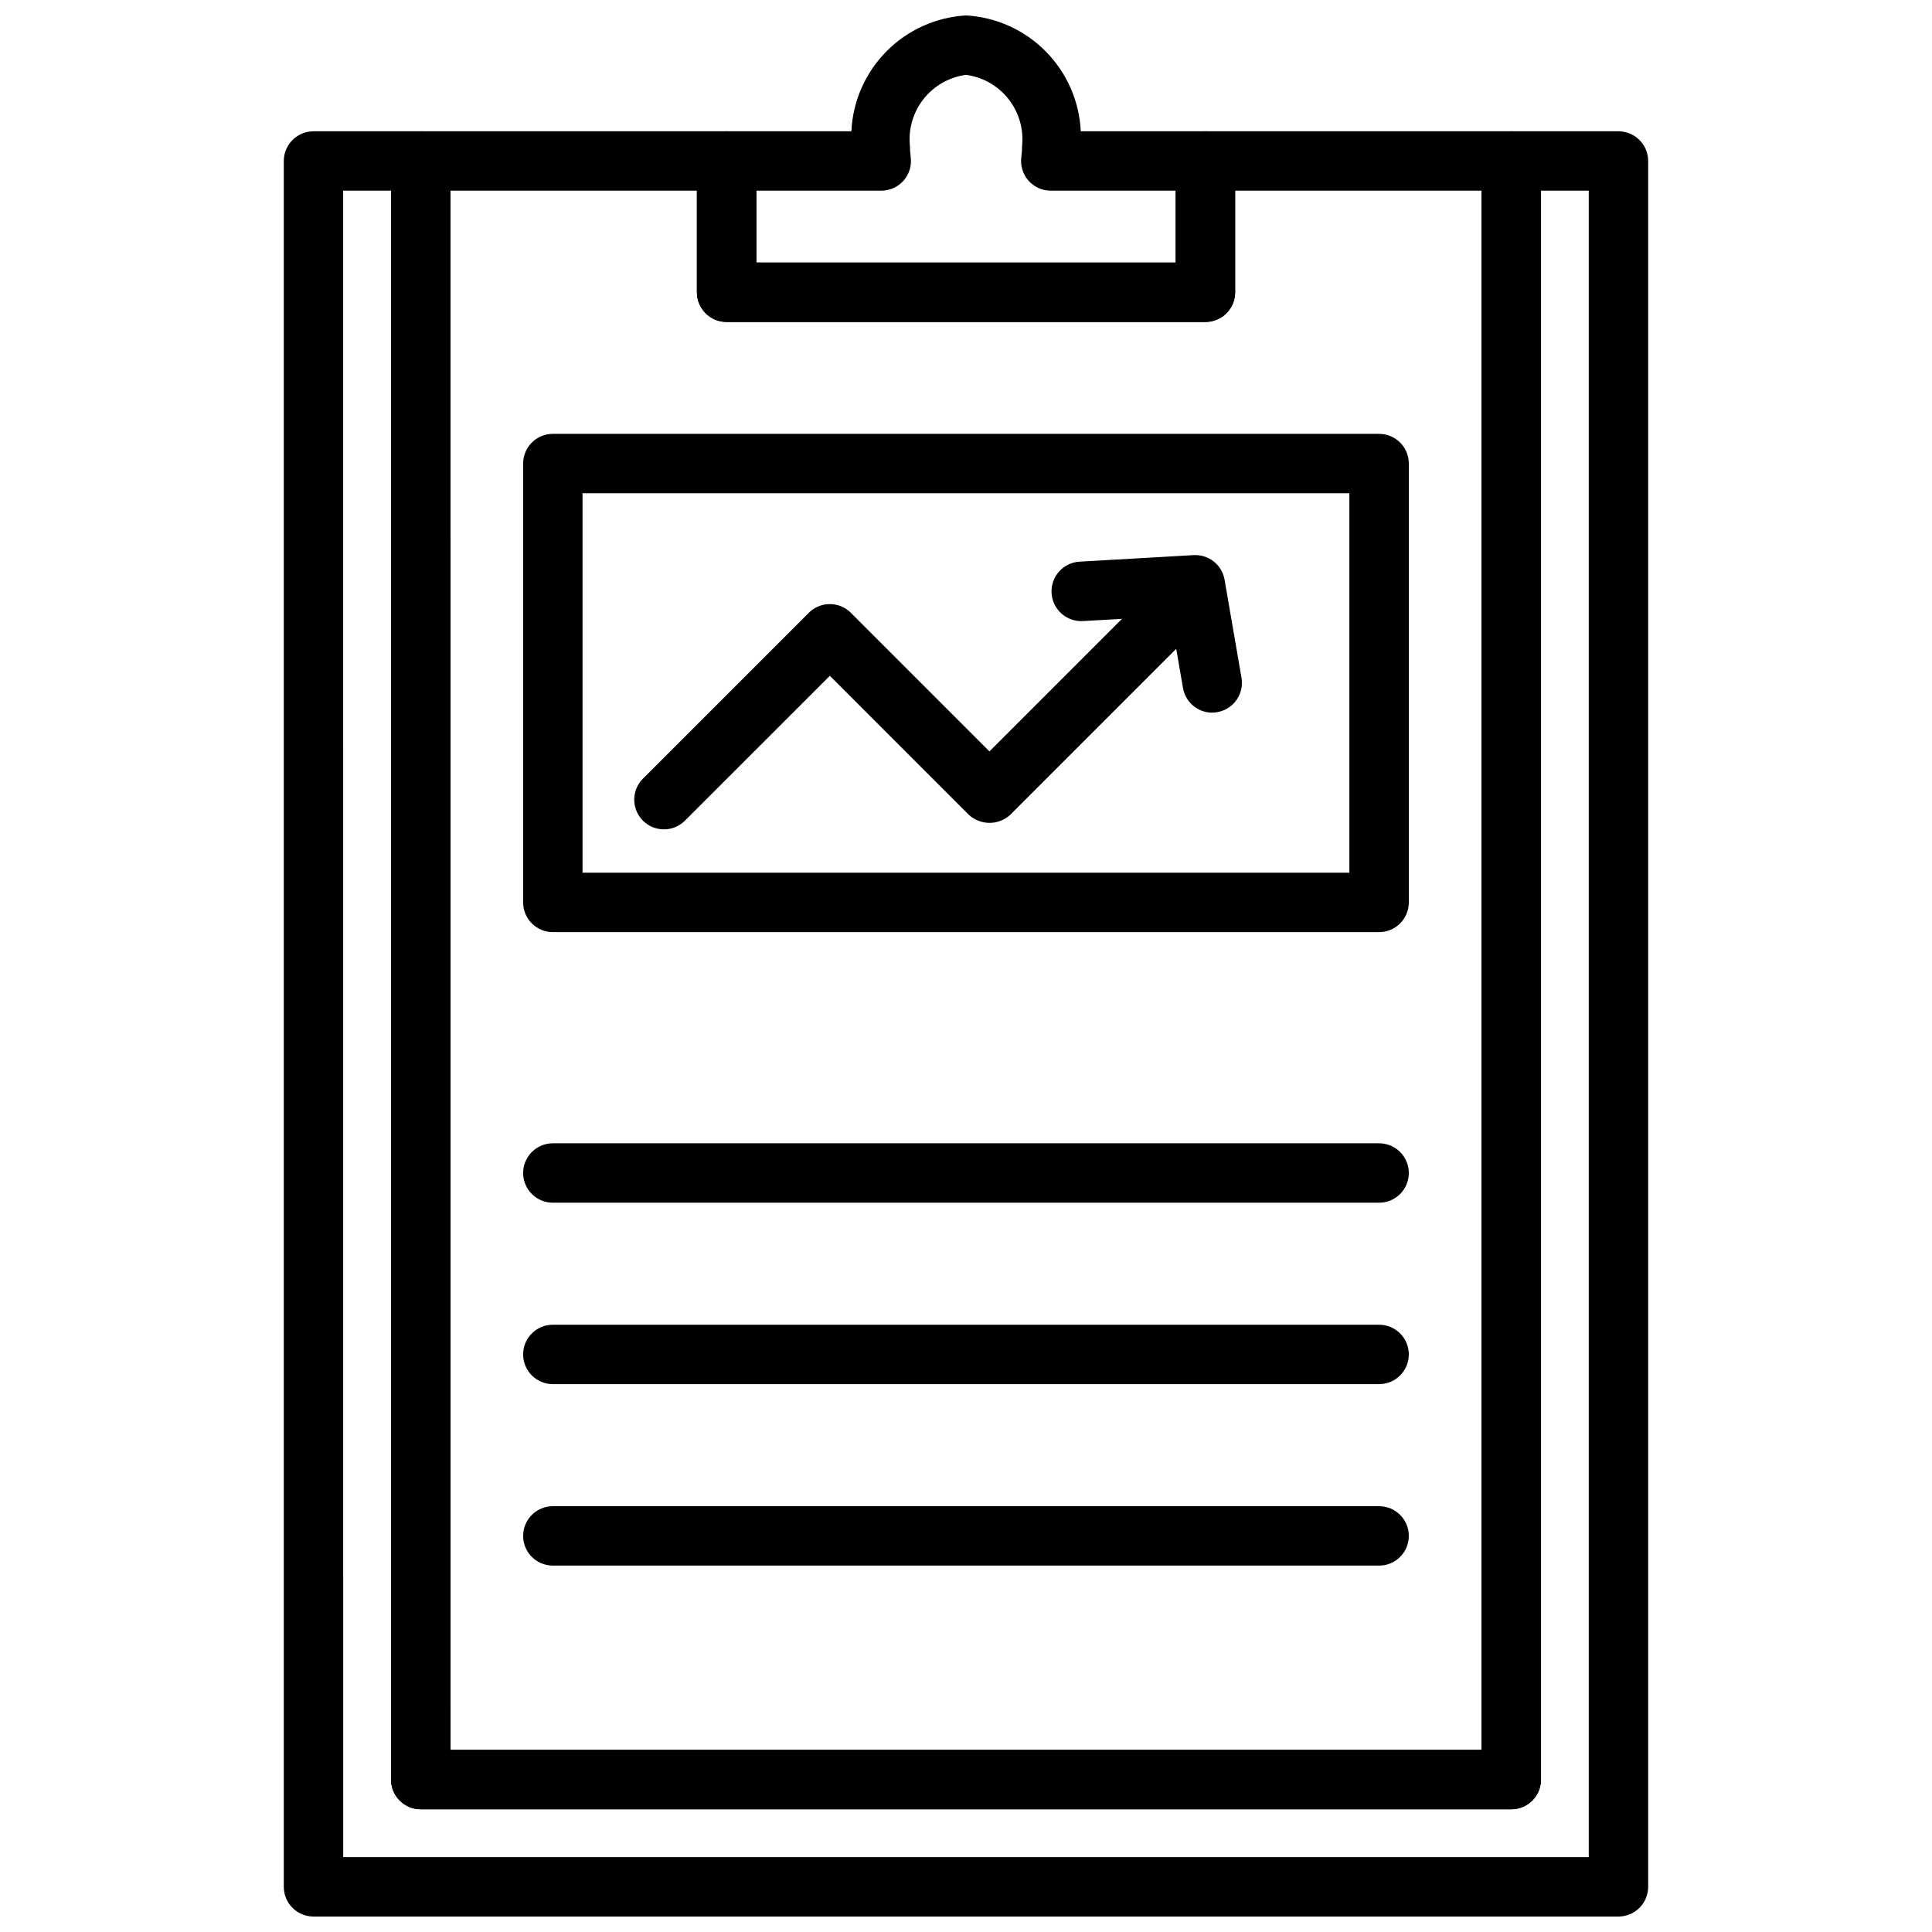
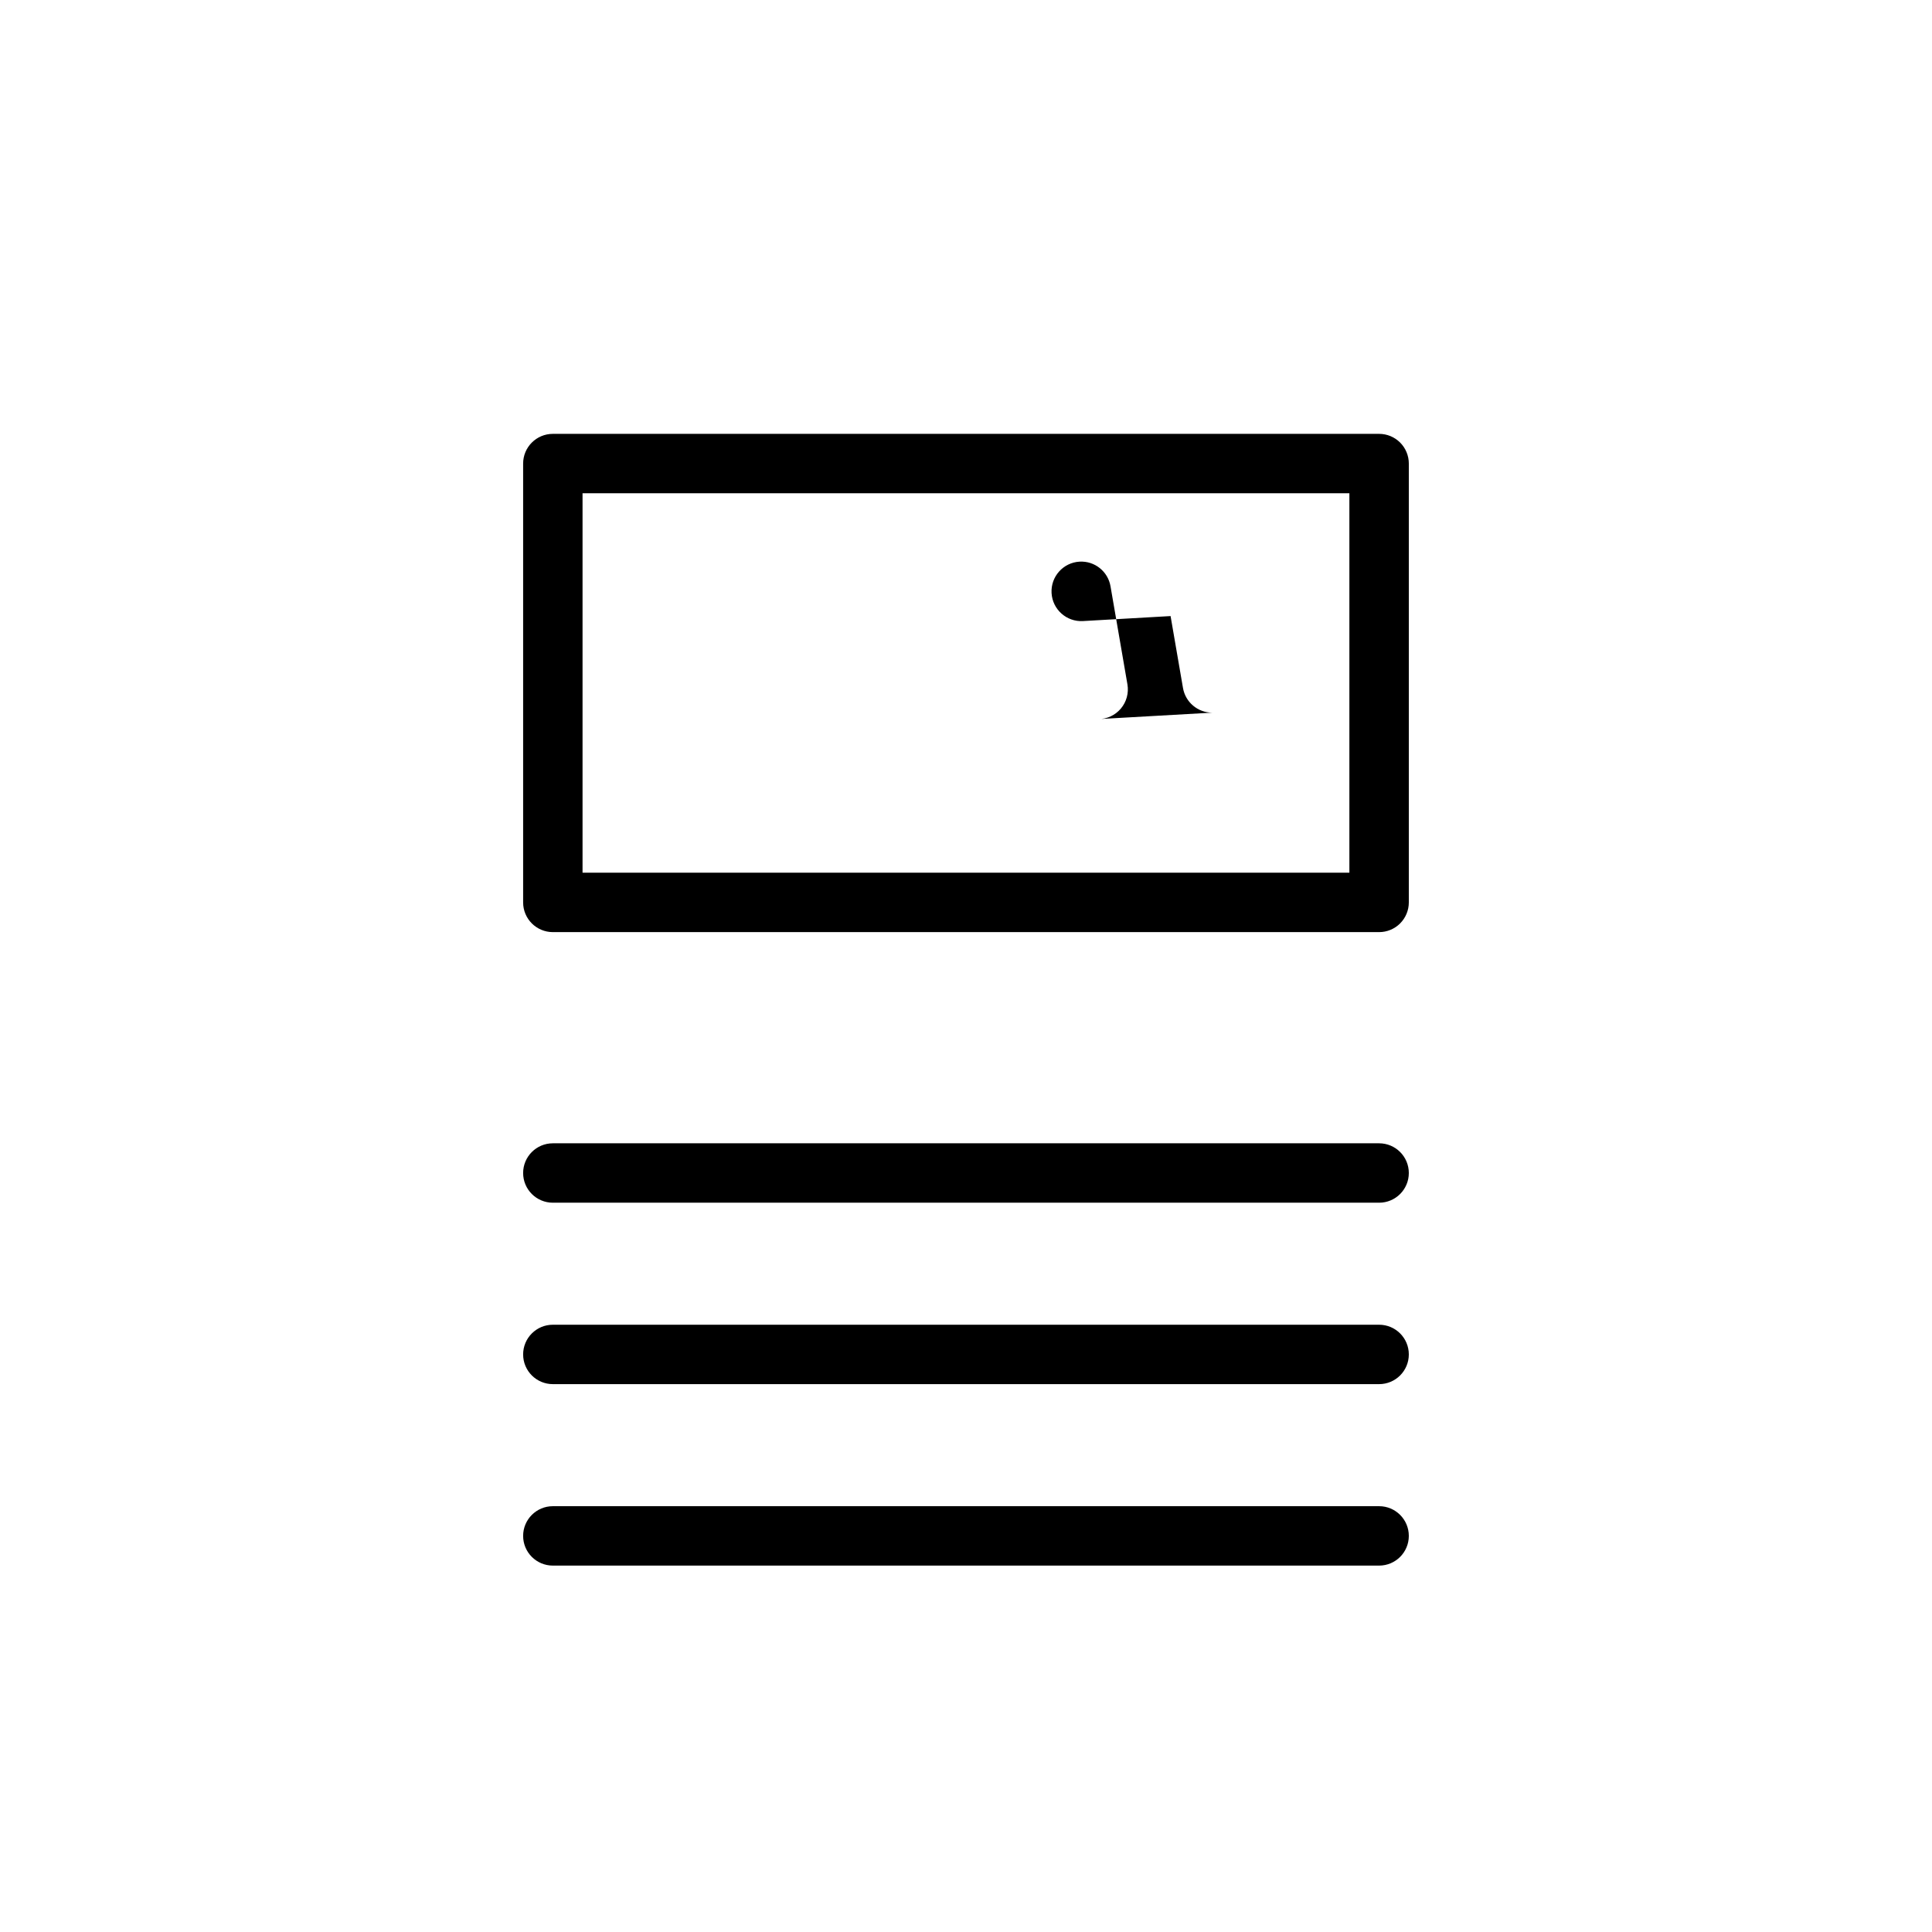
<svg xmlns="http://www.w3.org/2000/svg" width="800px" height="800px" version="1.1" viewBox="144 144 512 512">
  <defs>
    <clipPath id="b">
      <path d="m219 178h362v473.9h-362z" />
    </clipPath>
    <clipPath id="a">
-       <path d="m328 148.09h144v81.906h-144z" />
-     </clipPath>
+       </clipPath>
  </defs>
  <g clip-path="url(#b)">
-     <path d="m572.91 651.9h-345.83c-4.348 0-7.871-3.523-7.871-7.871v-457.36c0-4.348 3.523-7.875 7.871-7.875h28.418c2.086 0 4.09 0.832 5.566 2.309 1.477 1.477 2.305 3.477 2.305 5.566v421.07h273.25v-421.07c0-4.348 3.523-7.875 7.871-7.875h28.418c2.09 0 4.09 0.832 5.566 2.309 1.477 1.477 2.309 3.477 2.309 5.566v457.36c0 2.086-0.832 4.09-2.309 5.566-1.477 1.477-3.477 2.305-5.566 2.305zm-337.96-15.742h330.09v-441.62h-12.676v421.07h0.004c0 2.086-0.832 4.09-2.309 5.566-1.477 1.477-3.477 2.305-5.566 2.305h-289c-4.348 0-7.871-3.523-7.871-7.871v-421.07h-12.676z" />
-   </g>
-   <path d="m544.5 623.48h-289c-4.348 0-7.871-3.523-7.871-7.871v-428.94c0-4.348 3.523-7.875 7.871-7.875h81.082c2.086 0 4.09 0.832 5.566 2.309 1.477 1.477 2.305 3.477 2.305 5.566v26.922h111.11v-26.922c0-4.348 3.523-7.875 7.871-7.875h81.082c2.09 0 4.09 0.832 5.566 2.309 1.477 1.477 2.309 3.477 2.309 5.566v428.95c-0.004 2.09-0.836 4.094-2.316 5.57-1.484 1.473-3.488 2.301-5.582 2.293zm-281.12-15.742h273.25v-413.2h-65.336v26.922c0 2.086-0.832 4.09-2.309 5.566-1.477 1.477-3.477 2.305-5.566 2.305h-126.86c-4.348 0-7.871-3.523-7.871-7.871v-26.922h-65.336z" />
+     </g>
  <g clip-path="url(#a)">
    <path d="m463.44 229.32h-126.88c-4.348 0-7.871-3.523-7.871-7.871v-34.785c0-4.348 3.523-7.875 7.871-7.875h33.062c0.375-7.965 3.688-15.512 9.297-21.18s13.117-9.059 21.082-9.52c7.969 0.449 15.488 3.836 21.105 9.508 5.617 5.672 8.934 13.219 9.309 21.191h33.062c2.09 0 4.094 0.832 5.566 2.309 1.477 1.477 2.309 3.477 2.309 5.566v34.793c-0.004 2.094-0.84 4.098-2.324 5.574-1.484 1.477-3.496 2.301-5.59 2.289zm-119.01-15.742h111.14v-19.043h-33.109c-2.262 0-4.418-0.973-5.914-2.672-1.492-1.703-2.184-3.965-1.895-6.207 0.133-0.984 0.207-1.977 0.211-2.969 0.461-4.457-0.832-8.922-3.606-12.441-2.777-3.519-6.812-5.82-11.254-6.414-4.441 0.594-8.48 2.894-11.254 6.41-2.773 3.519-4.07 7.981-3.609 12.438 0.008 0.992 0.078 1.984 0.211 2.969 0.293 2.246-0.395 4.508-1.891 6.211-1.496 1.699-3.652 2.676-5.918 2.676h-33.109z" />
  </g>
  <path d="m509.48 391.02h-218.97c-4.348 0-7.875-3.523-7.875-7.871v-116.3c0-4.348 3.527-7.871 7.875-7.871h218.97c2.086 0 4.09 0.828 5.566 2.305 1.473 1.477 2.305 3.477 2.305 5.566v116.3c0 2.086-0.832 4.09-2.305 5.566-1.477 1.477-3.481 2.305-5.566 2.305zm-211.1-15.742h203.22v-100.56h-203.22z" />
  <path d="m509.48 462.73h-218.97c-4.348 0-7.875-3.523-7.875-7.871s3.527-7.871 7.875-7.871h218.97c4.348 0 7.871 3.523 7.871 7.871s-3.523 7.871-7.871 7.871z" />
  <path d="m509.48 510.81h-218.97c-4.348 0-7.875-3.523-7.875-7.871s3.527-7.871 7.875-7.871h218.97c4.348 0 7.871 3.523 7.871 7.871s-3.523 7.871-7.871 7.871z" />
  <path d="m509.48 558.9h-218.97c-4.348 0-7.875-3.523-7.875-7.871s3.527-7.871 7.875-7.871h218.97c4.348 0 7.871 3.523 7.871 7.871s-3.523 7.871-7.871 7.871z" />
-   <path d="m319.96 363.79c-3.188 0-6.059-1.918-7.277-4.859-1.223-2.941-0.551-6.328 1.703-8.578l43.957-43.957v-0.004c1.477-1.477 3.484-2.305 5.574-2.305 2.086 0 4.09 0.828 5.566 2.305l36.73 36.738 47.957-47.965-0.004 0.004c1.48-1.48 3.488-2.312 5.582-2.312 2.09-0.004 4.098 0.828 5.578 2.309 3.082 3.078 3.086 8.074 0.004 11.156l-53.531 53.531c-3.121 2.953-8.008 2.953-11.129 0l-36.754-36.762-38.395 38.391c-1.473 1.477-3.477 2.305-5.562 2.309z" />
-   <path d="m465.25 332.86c-3.828-0.008-7.098-2.766-7.746-6.535l-3.289-19.059-23.215 1.324c-4.348 0.25-8.074-3.074-8.324-7.422-0.25-4.348 3.07-8.074 7.418-8.324l30.23-1.73h-0.004c4.008-0.23 7.543 2.594 8.211 6.551l4.481 25.977c0.391 2.285-0.246 4.633-1.742 6.406-1.496 1.773-3.699 2.797-6.019 2.797z" />
+   <path d="m465.25 332.86c-3.828-0.008-7.098-2.766-7.746-6.535l-3.289-19.059-23.215 1.324c-4.348 0.25-8.074-3.074-8.324-7.422-0.25-4.348 3.07-8.074 7.418-8.324h-0.004c4.008-0.23 7.543 2.594 8.211 6.551l4.481 25.977c0.391 2.285-0.246 4.633-1.742 6.406-1.496 1.773-3.699 2.797-6.019 2.797z" />
</svg>